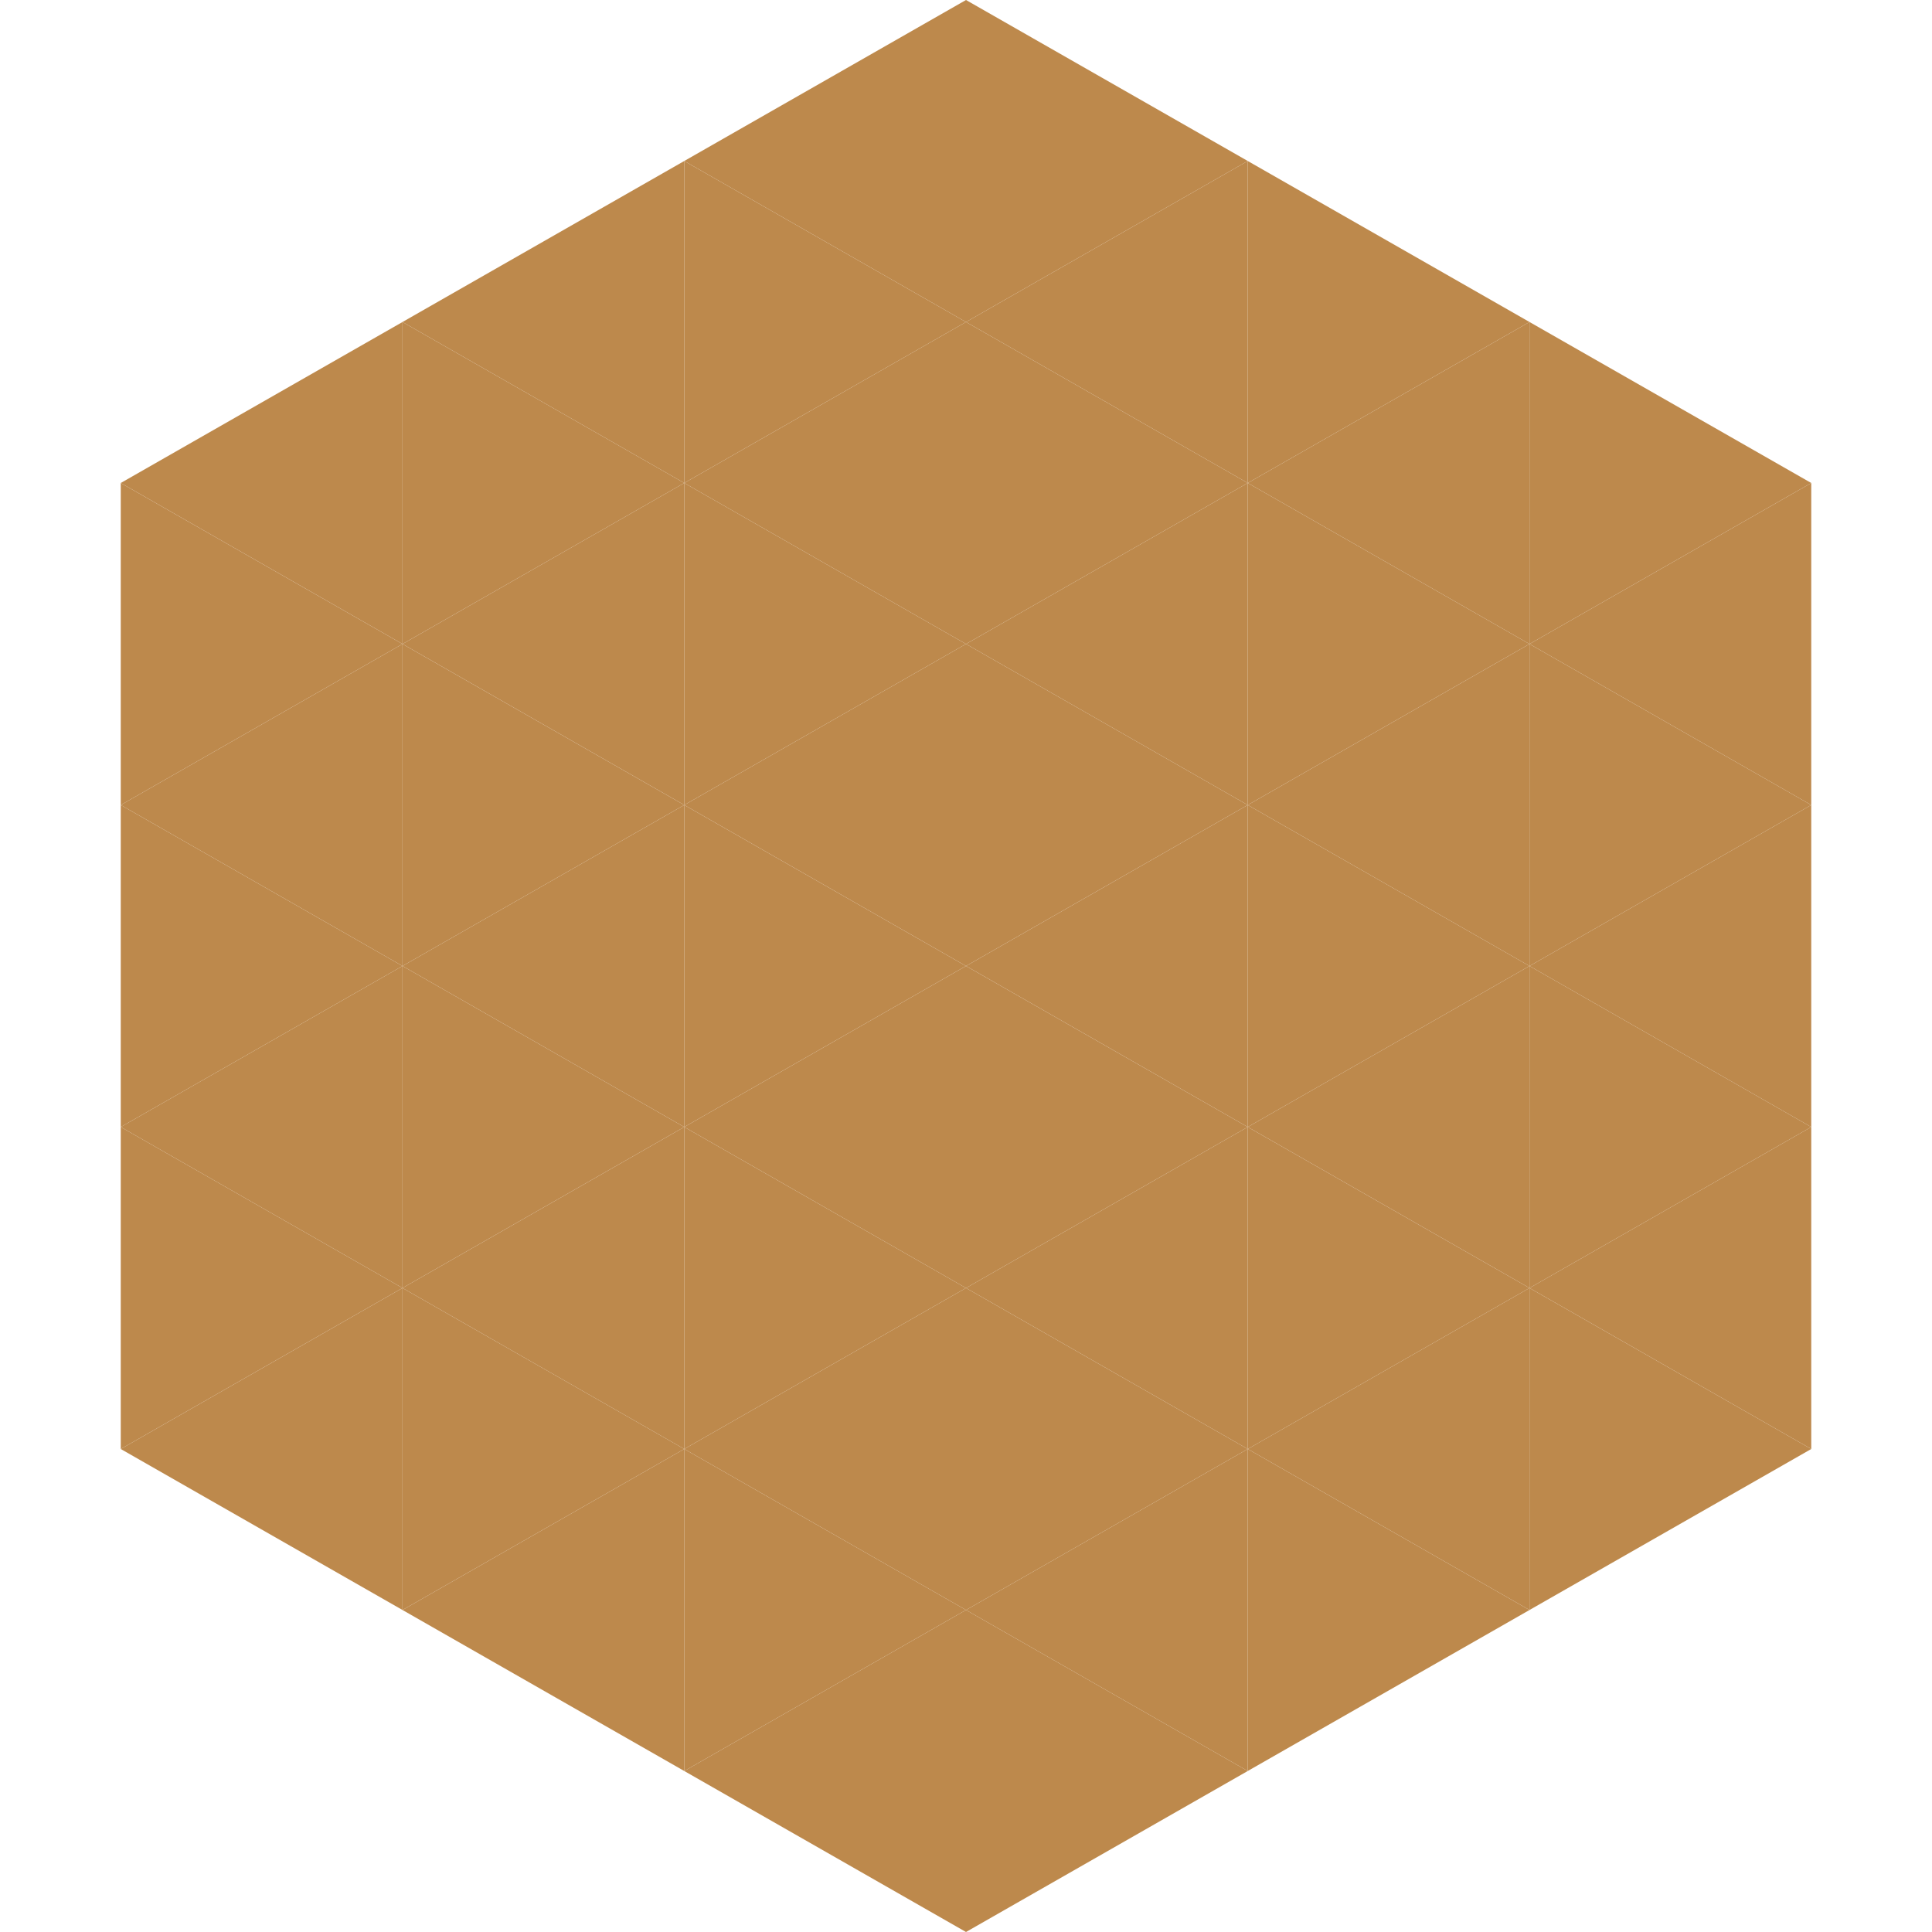
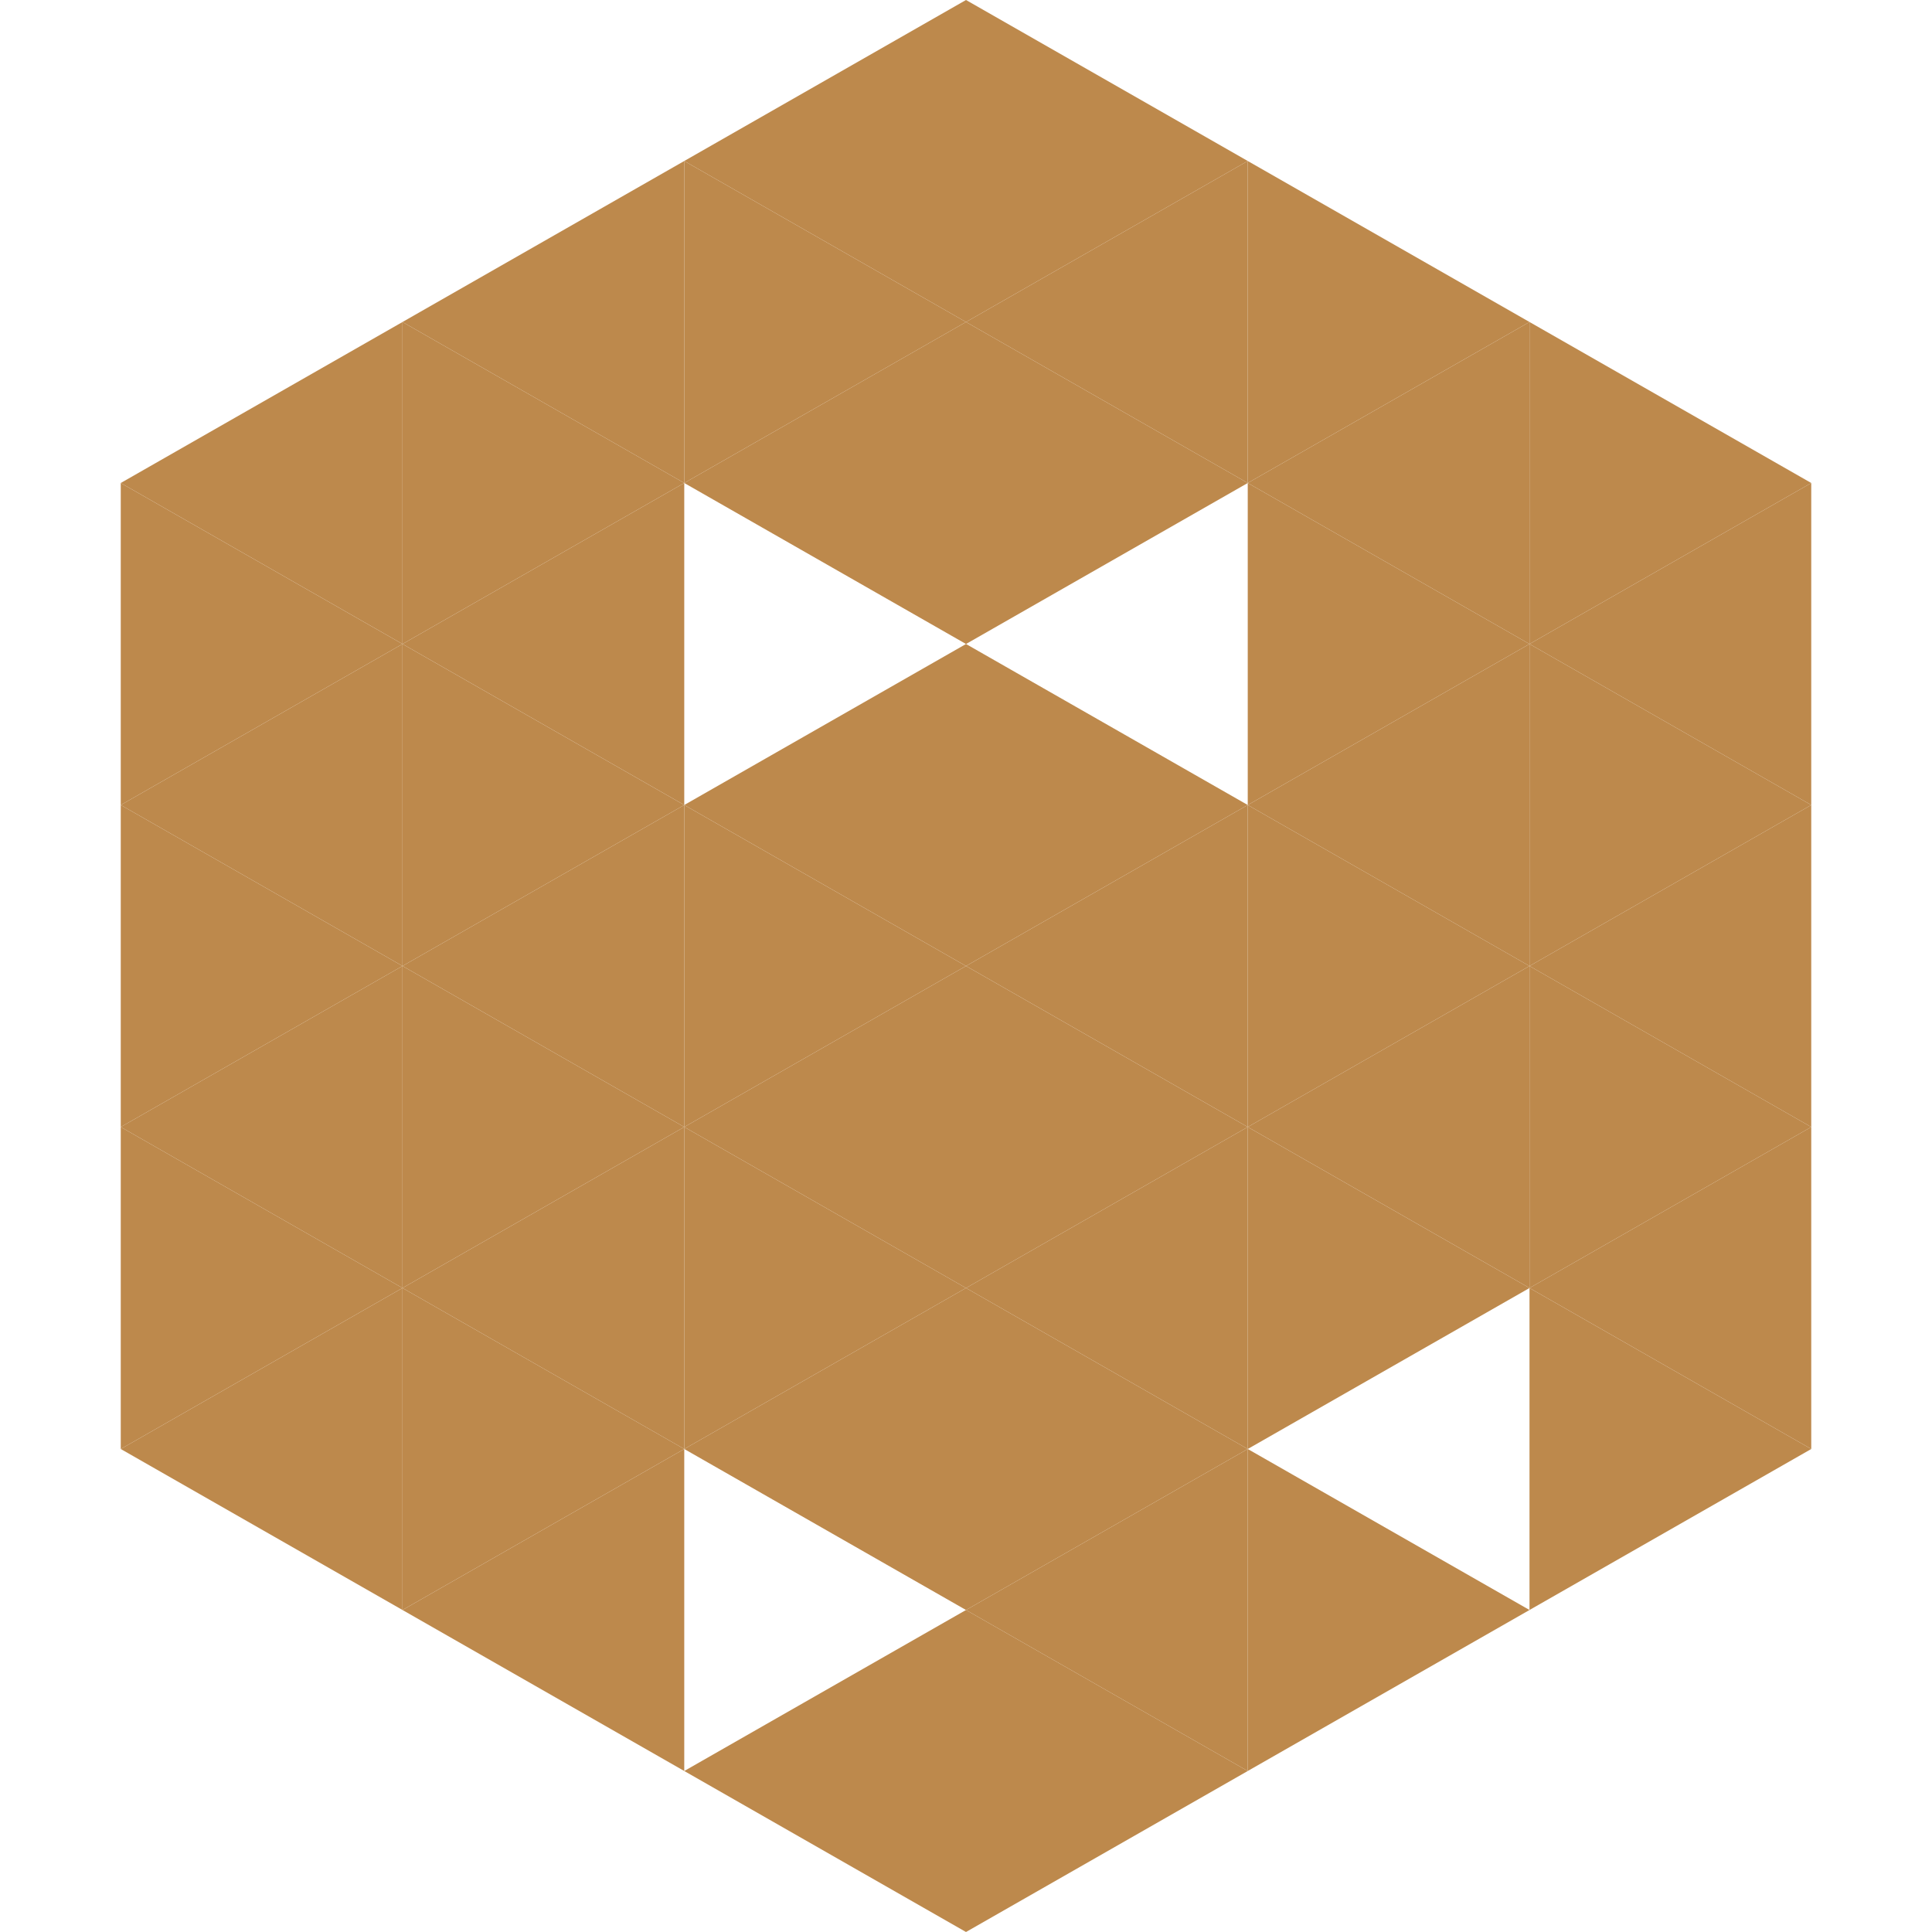
<svg xmlns="http://www.w3.org/2000/svg" width="240" height="240">
  <polygon points="50,40 15,60 50,80" style="fill:rgb(189,137,76)" />
  <polygon points="190,40 225,60 190,80" style="fill:rgb(189,137,76)" />
  <polygon points="15,60 50,80 15,100" style="fill:rgb(189,137,76)" />
  <polygon points="225,60 190,80 225,100" style="fill:rgb(189,137,76)" />
  <polygon points="50,80 15,100 50,120" style="fill:rgb(189,137,76)" />
  <polygon points="190,80 225,100 190,120" style="fill:rgb(189,137,76)" />
  <polygon points="15,100 50,120 15,140" style="fill:rgb(189,137,76)" />
  <polygon points="225,100 190,120 225,140" style="fill:rgb(189,137,76)" />
  <polygon points="50,120 15,140 50,160" style="fill:rgb(189,137,76)" />
  <polygon points="190,120 225,140 190,160" style="fill:rgb(189,137,76)" />
  <polygon points="15,140 50,160 15,180" style="fill:rgb(189,137,76)" />
  <polygon points="225,140 190,160 225,180" style="fill:rgb(189,137,76)" />
  <polygon points="50,160 15,180 50,200" style="fill:rgb(189,137,76)" />
  <polygon points="190,160 225,180 190,200" style="fill:rgb(189,137,76)" />
  <polygon points="15,180 50,200 15,220" style="fill:rgb(255,255,255); fill-opacity:0" />
  <polygon points="225,180 190,200 225,220" style="fill:rgb(255,255,255); fill-opacity:0" />
  <polygon points="50,0 85,20 50,40" style="fill:rgb(255,255,255); fill-opacity:0" />
  <polygon points="190,0 155,20 190,40" style="fill:rgb(255,255,255); fill-opacity:0" />
  <polygon points="85,20 50,40 85,60" style="fill:rgb(189,137,76)" />
  <polygon points="155,20 190,40 155,60" style="fill:rgb(189,137,76)" />
  <polygon points="50,40 85,60 50,80" style="fill:rgb(189,137,76)" />
  <polygon points="190,40 155,60 190,80" style="fill:rgb(189,137,76)" />
  <polygon points="85,60 50,80 85,100" style="fill:rgb(189,137,76)" />
  <polygon points="155,60 190,80 155,100" style="fill:rgb(189,137,76)" />
  <polygon points="50,80 85,100 50,120" style="fill:rgb(189,137,76)" />
  <polygon points="190,80 155,100 190,120" style="fill:rgb(189,137,76)" />
  <polygon points="85,100 50,120 85,140" style="fill:rgb(189,137,76)" />
  <polygon points="155,100 190,120 155,140" style="fill:rgb(189,137,76)" />
  <polygon points="50,120 85,140 50,160" style="fill:rgb(189,137,76)" />
  <polygon points="190,120 155,140 190,160" style="fill:rgb(189,137,76)" />
  <polygon points="85,140 50,160 85,180" style="fill:rgb(189,137,76)" />
  <polygon points="155,140 190,160 155,180" style="fill:rgb(189,137,76)" />
  <polygon points="50,160 85,180 50,200" style="fill:rgb(189,137,76)" />
-   <polygon points="190,160 155,180 190,200" style="fill:rgb(189,137,76)" />
  <polygon points="85,180 50,200 85,220" style="fill:rgb(189,137,76)" />
  <polygon points="155,180 190,200 155,220" style="fill:rgb(189,137,76)" />
  <polygon points="120,0 85,20 120,40" style="fill:rgb(189,137,76)" />
  <polygon points="120,0 155,20 120,40" style="fill:rgb(189,137,76)" />
  <polygon points="85,20 120,40 85,60" style="fill:rgb(189,137,76)" />
  <polygon points="155,20 120,40 155,60" style="fill:rgb(189,137,76)" />
  <polygon points="120,40 85,60 120,80" style="fill:rgb(189,137,76)" />
  <polygon points="120,40 155,60 120,80" style="fill:rgb(189,137,76)" />
-   <polygon points="85,60 120,80 85,100" style="fill:rgb(189,137,76)" />
-   <polygon points="155,60 120,80 155,100" style="fill:rgb(189,137,76)" />
  <polygon points="120,80 85,100 120,120" style="fill:rgb(189,137,76)" />
  <polygon points="120,80 155,100 120,120" style="fill:rgb(189,137,76)" />
  <polygon points="85,100 120,120 85,140" style="fill:rgb(189,137,76)" />
  <polygon points="155,100 120,120 155,140" style="fill:rgb(189,137,76)" />
  <polygon points="120,120 85,140 120,160" style="fill:rgb(189,137,76)" />
  <polygon points="120,120 155,140 120,160" style="fill:rgb(189,137,76)" />
  <polygon points="85,140 120,160 85,180" style="fill:rgb(189,137,76)" />
  <polygon points="155,140 120,160 155,180" style="fill:rgb(189,137,76)" />
  <polygon points="120,160 85,180 120,200" style="fill:rgb(189,137,76)" />
  <polygon points="120,160 155,180 120,200" style="fill:rgb(189,137,76)" />
-   <polygon points="85,180 120,200 85,220" style="fill:rgb(189,137,76)" />
  <polygon points="155,180 120,200 155,220" style="fill:rgb(189,137,76)" />
  <polygon points="120,200 85,220 120,240" style="fill:rgb(189,137,76)" />
  <polygon points="120,200 155,220 120,240" style="fill:rgb(189,137,76)" />
  <polygon points="85,220 120,240 85,260" style="fill:rgb(255,255,255); fill-opacity:0" />
  <polygon points="155,220 120,240 155,260" style="fill:rgb(255,255,255); fill-opacity:0" />
</svg>